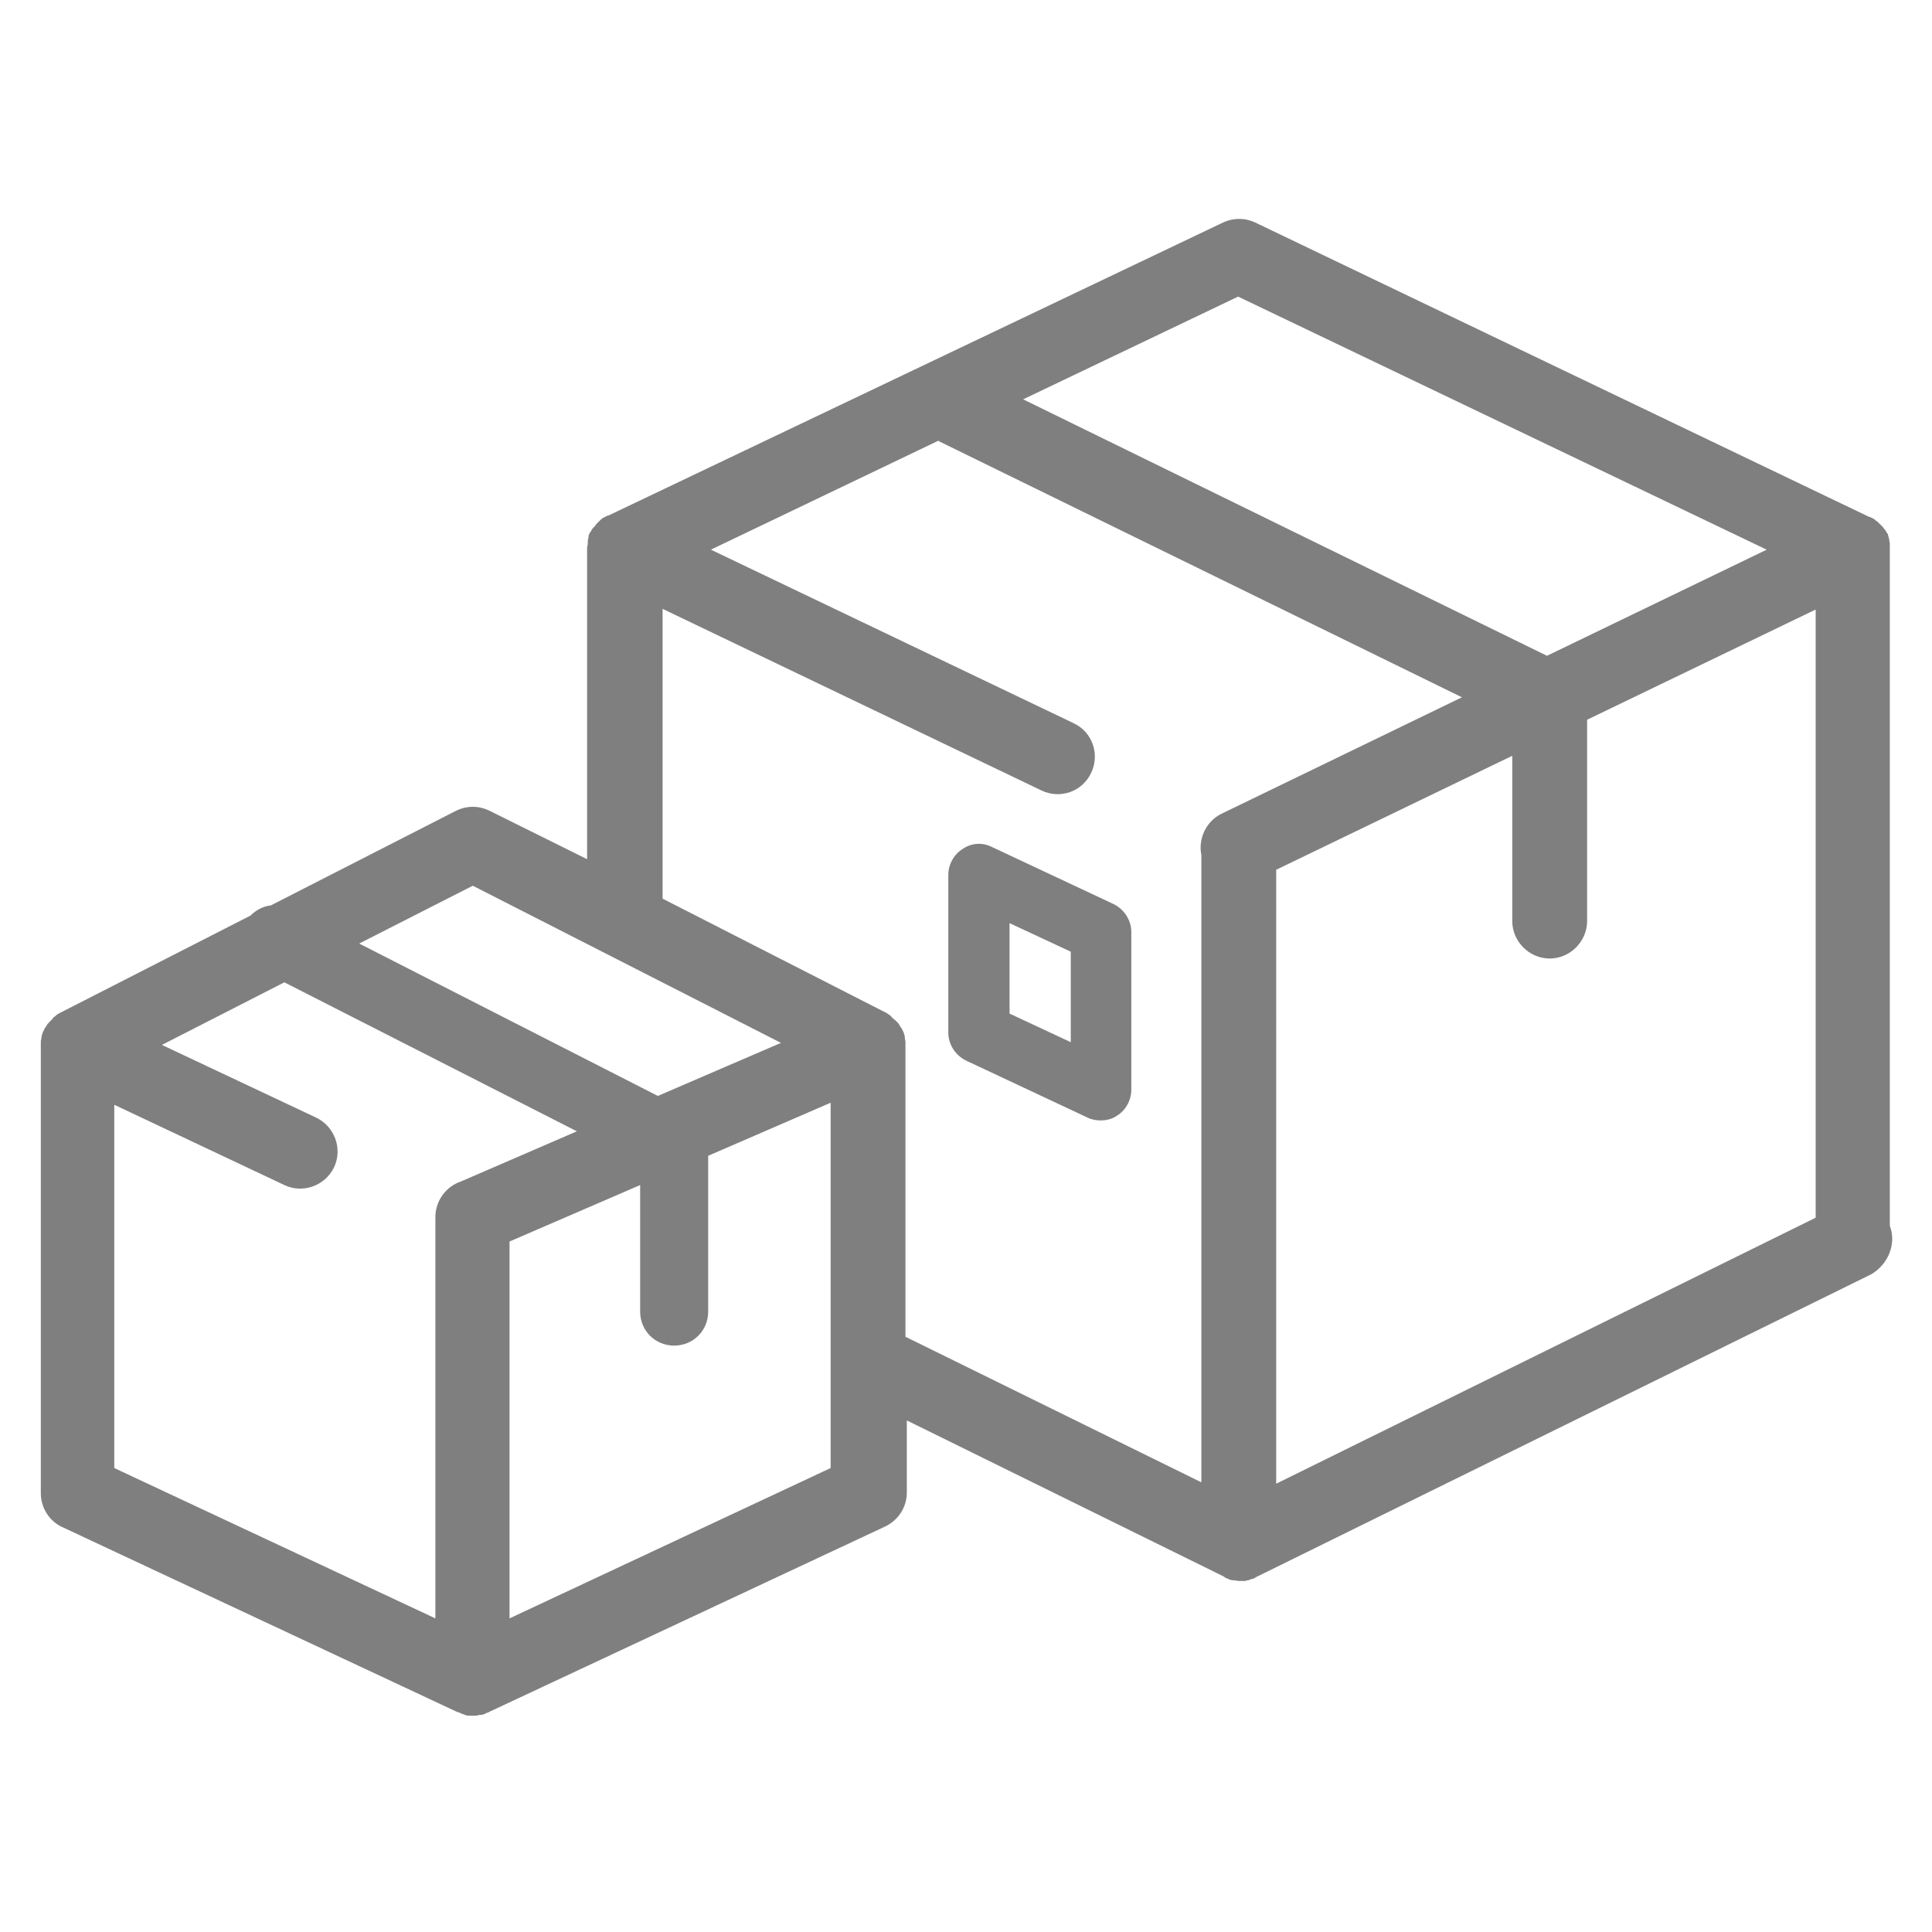
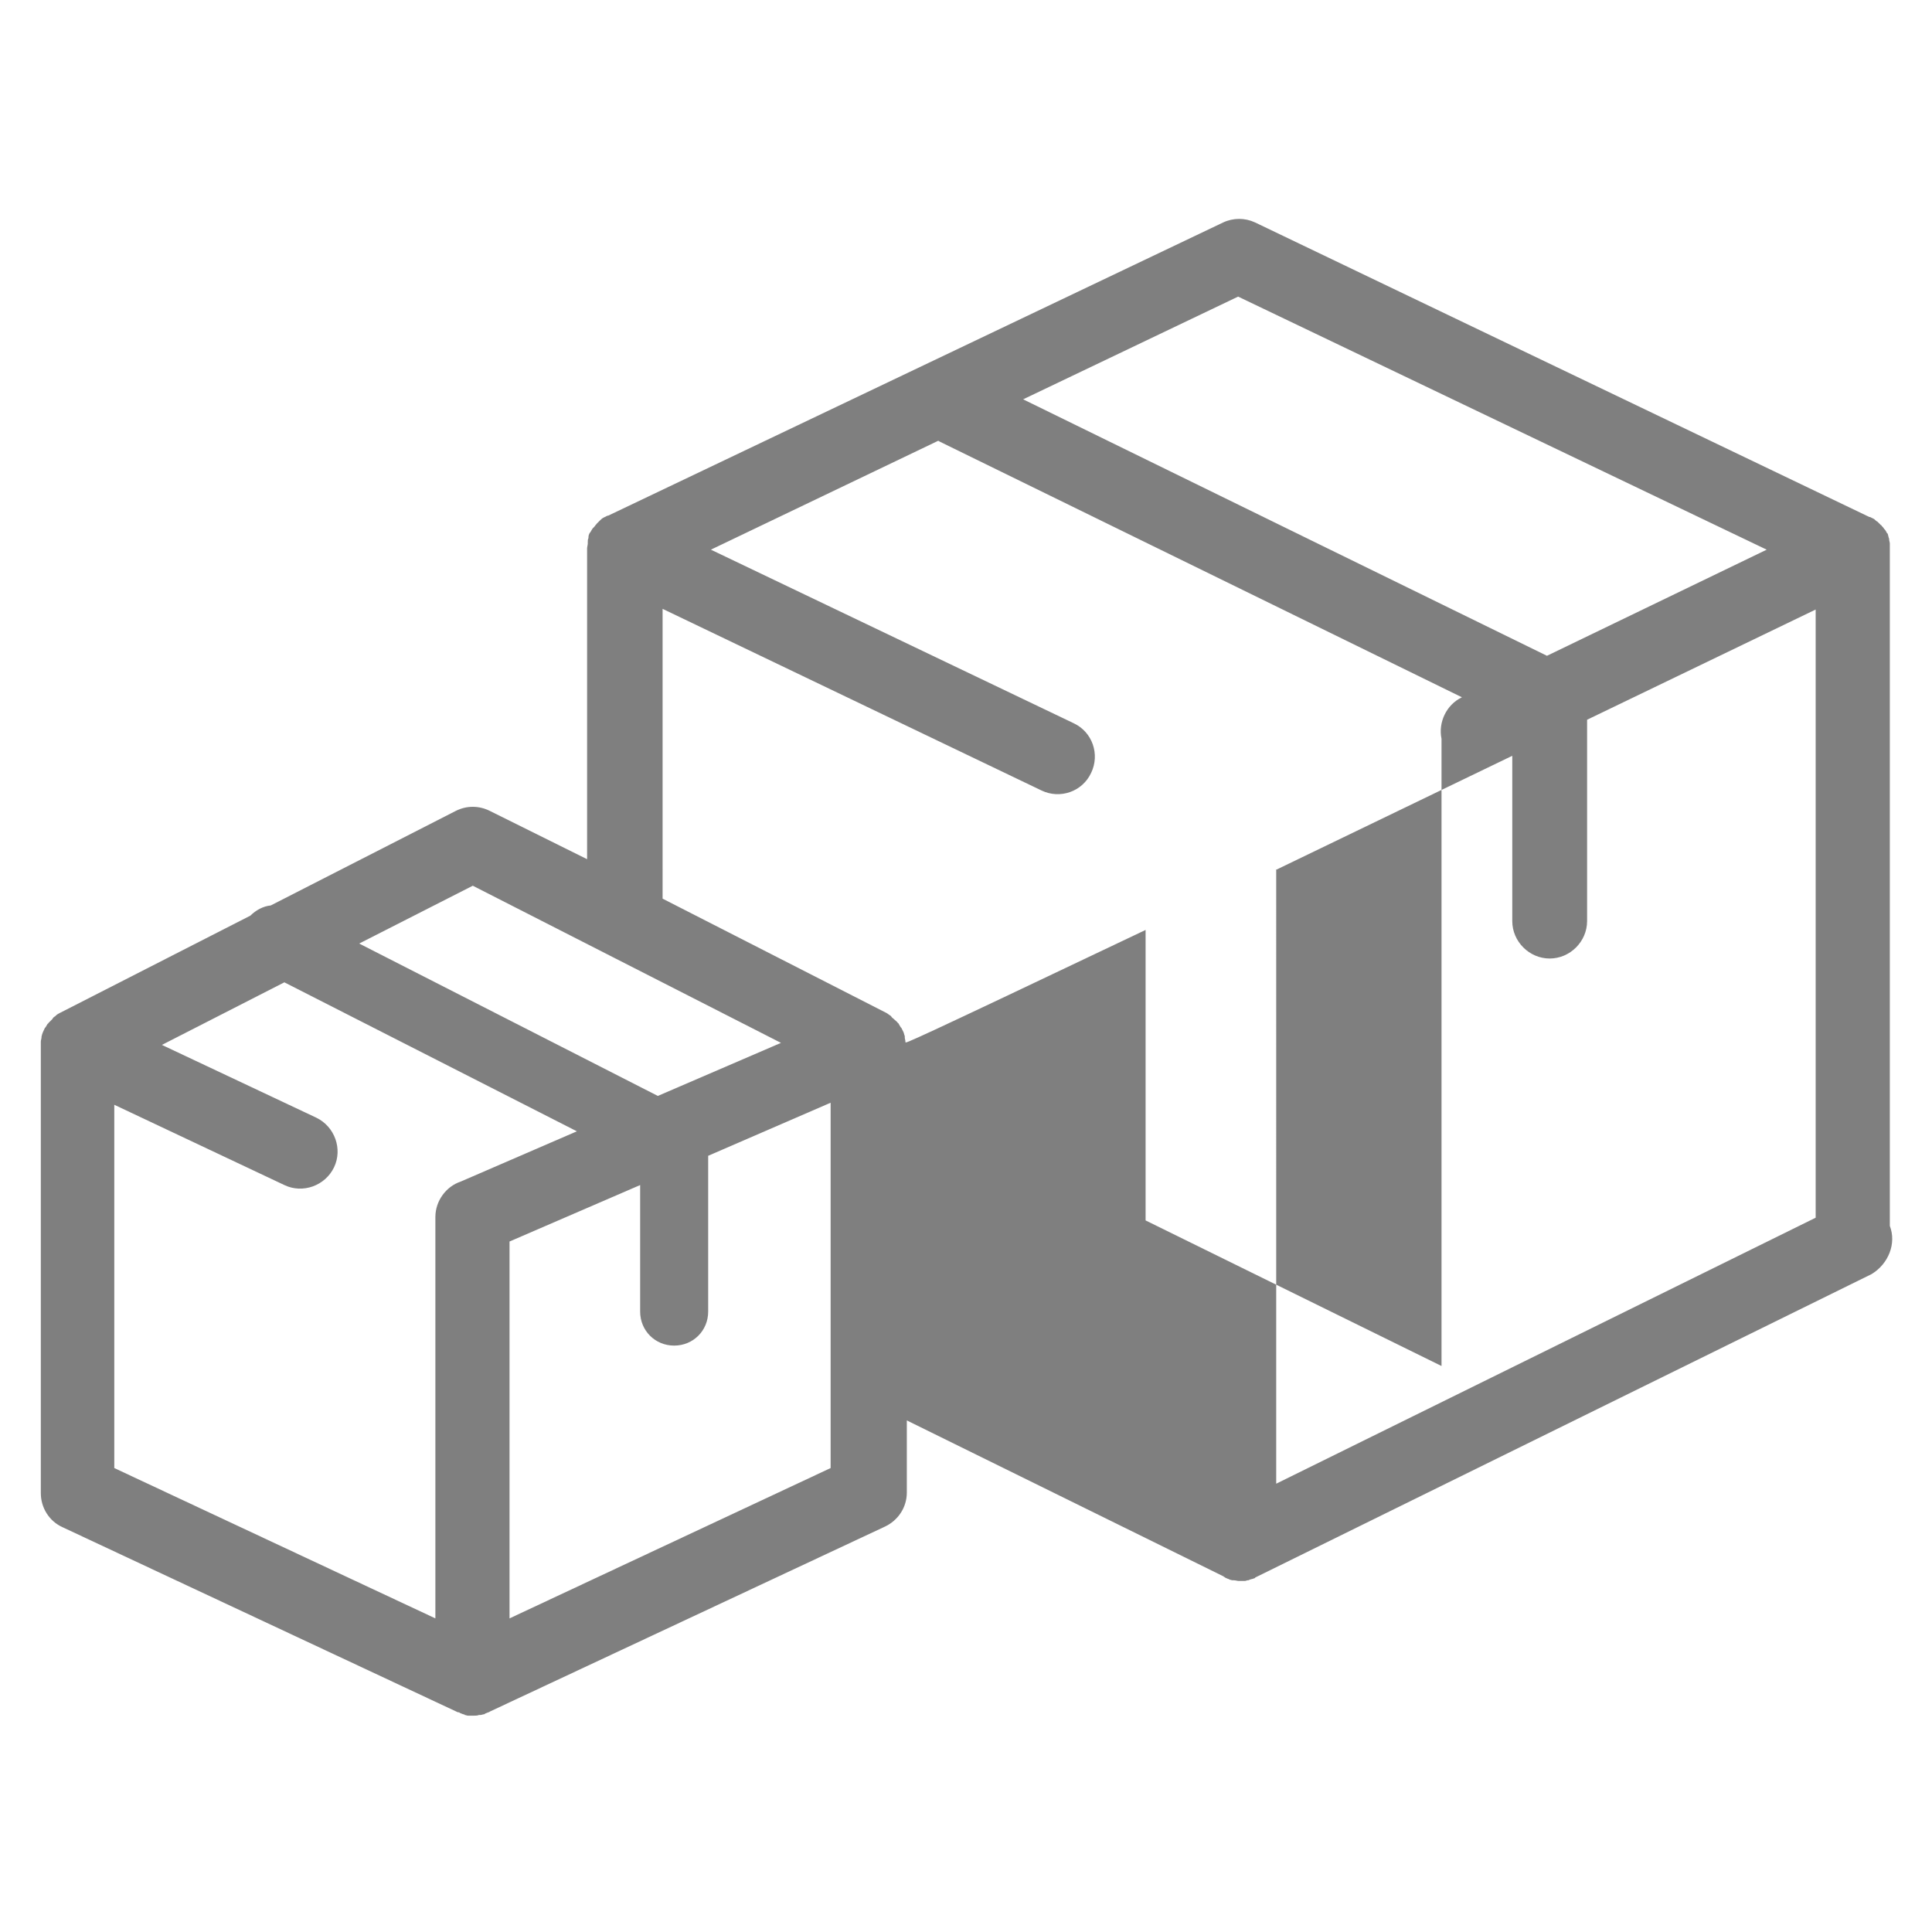
<svg xmlns="http://www.w3.org/2000/svg" version="1.1" id="Layer_1" x="0px" y="0px" viewBox="0 0 284 284" style="enable-background:new 0 0 284 284;" xml:space="preserve">
  <style type="text/css">
	.st0{opacity:0.5;}
</style>
  <g class="st0">
-     <path d="M277.8,180.2V80.8c0,0,0,0,0,0c0,0,0,0,0,0c0,0,0,0,0,0c0-0.2,0-0.5,0-0.7c0-0.1,0-0.1,0-0.2c0-0.2-0.1-0.4-0.1-0.6   c0,0,0-0.1,0-0.1c-0.1-0.2-0.1-0.4-0.2-0.7c0,0,0-0.1-0.1-0.1c-0.1-0.2-0.2-0.4-0.3-0.5c0,0,0-0.1-0.1-0.1   c-0.1-0.2-0.3-0.4-0.4-0.5c0,0,0-0.1-0.1-0.1c-0.1-0.1-0.3-0.3-0.4-0.4c0,0-0.1-0.1-0.1-0.1c-0.2-0.1-0.4-0.3-0.5-0.4c0,0,0,0,0,0   c-0.2-0.1-0.4-0.2-0.6-0.3c0,0,0,0-0.1,0l-90.3-43.3c-1.5-0.7-3.2-0.7-4.7,0L89.4,75.8c0,0,0,0-0.1,0c-0.2,0.1-0.4,0.2-0.6,0.3   c0,0,0,0,0,0c-0.2,0.1-0.4,0.3-0.5,0.4c0,0-0.1,0.1-0.1,0.1c-0.1,0.1-0.3,0.3-0.4,0.4c0,0,0,0.1-0.1,0.1c-0.1,0.2-0.3,0.4-0.4,0.5   c0,0-0.1,0.1-0.1,0.1c-0.1,0.2-0.2,0.3-0.3,0.5c0,0,0,0.1-0.1,0.1c-0.1,0.2-0.2,0.4-0.2,0.7c0,0,0,0.1,0,0.1   c-0.1,0.2-0.1,0.4-0.1,0.6c0,0.1,0,0.1,0,0.2c0,0.2-0.1,0.5-0.1,0.7v45.7L72,119.2c-1.6-0.8-3.4-0.8-5,0l-27.2,13.9   c-1.1,0.1-2.2,0.7-3,1.5L8.8,148.9c0,0,0,0,0,0c-0.2,0.1-0.4,0.2-0.6,0.4c0,0-0.1,0.1-0.1,0.1c-0.2,0.1-0.3,0.2-0.4,0.4   c0,0-0.1,0.1-0.1,0.1c-0.2,0.2-0.3,0.3-0.5,0.5c0,0,0,0.1-0.1,0.1c-0.1,0.2-0.2,0.3-0.3,0.5c0,0-0.1,0.1-0.1,0.1   c-0.2,0.4-0.4,0.8-0.5,1.3c0,0,0,0.1,0,0.1c0,0.2-0.1,0.4-0.1,0.6c0,0.1,0,0.1,0,0.2c0,0.2,0,0.4,0,0.6v65.6c0,2.1,1.2,4.1,3.2,5   l58.1,27.2c0,0,0,0,0.1,0c0.1,0,0.1,0,0.2,0.1c0.2,0.1,0.3,0.1,0.5,0.2c0.1,0,0.2,0,0.2,0.1c0.2,0,0.3,0.1,0.5,0.1   c0.1,0,0.2,0,0.2,0c0.2,0,0.4,0,0.6,0c0,0,0.1,0,0.1,0c0.2,0,0.5,0,0.7-0.1c0.1,0,0.1,0,0.2,0c0.2,0,0.4-0.1,0.5-0.1   c0.1,0,0.1,0,0.2-0.1c0.2-0.1,0.3-0.1,0.5-0.2c0,0,0.1,0,0.2-0.1c0,0,0,0,0,0l58.1-27.2c1.9-0.9,3.2-2.8,3.2-5v-10.6l46.5,22.9   c0,0,0.1,0,0.1,0.1c0.1,0,0.2,0.1,0.2,0.1c0.1,0.1,0.3,0.1,0.4,0.2c0.1,0,0.2,0,0.2,0.1c0.2,0,0.3,0.1,0.5,0.1c0.1,0,0.1,0,0.2,0   c0.2,0,0.5,0.1,0.7,0.1c0,0,0.1,0,0.1,0c0.2,0,0.4,0,0.6,0c0.1,0,0.2,0,0.2,0c0.1,0,0.3-0.1,0.4-0.1c0.1,0,0.2,0,0.3-0.1   c0.1,0,0.3-0.1,0.4-0.1c0.1,0,0.2-0.1,0.3-0.1c0,0,0.1,0,0.1-0.1l90.6-44.6C277.6,185.8,278.8,182.8,277.8,180.2z M182,43.6   l77.7,37.2l-32.3,15.6l-77-37.7L182,43.6z M69.5,130.2l45.3,23.1l-18.1,7.8l-43.9-22.4L69.5,130.2z M64,237.9l-47.2-22.1v-53.4   l25,11.8c2.7,1.3,6,0.1,7.3-2.6c1.3-2.7,0.1-6-2.6-7.3l-22.7-10.7l18-9.2l43,21.9l-17.1,7.4c-2.1,0.7-3.7,2.8-3.7,5.2V237.9z    M74.9,237.9v-55.4l19.2-8.3v18.6c0,2.8,2.2,5,5,5s5-2.2,5-5v-22.9l18-7.8v53.7L74.9,237.9z M133.1,153.2   C133,153.1,133,153.1,133.1,153.2c0-0.3-0.1-0.5-0.1-0.7c0-0.1,0-0.1,0-0.2c-0.1-0.2-0.1-0.4-0.2-0.6c0,0,0,0,0,0   c-0.1-0.2-0.2-0.4-0.3-0.6c0,0-0.1-0.1-0.1-0.1c-0.1-0.2-0.2-0.3-0.3-0.5c0,0,0-0.1-0.1-0.1c-0.1-0.2-0.3-0.3-0.5-0.5   c0,0-0.1-0.1-0.1-0.1c-0.1-0.1-0.3-0.2-0.4-0.4c0,0-0.1-0.1-0.1-0.1c-0.2-0.1-0.4-0.3-0.6-0.4c0,0,0,0,0,0l-32.9-16.8V89.5   l55.7,26.7c2.7,1.3,6,0.2,7.3-2.6c1.3-2.7,0.2-6-2.6-7.3l-53.3-25.5l33.4-16c0.1,0,0.2,0.1,0.2,0.1l76.8,37.6l-35.3,17.1   c-2.3,1.1-3.5,3.7-3,6.1v92.2l-43.5-21.4v-42.7C133.1,153.5,133.1,153.4,133.1,153.2z M187.5,127.9l34.8-16.8v24.3   c0,3,2.5,5.5,5.5,5.5c3,0,5.5-2.5,5.5-5.5v-29.6l33.6-16.2v89.4l-79.3,39.1V127.9z" />
-     <path d="M142,155.9l17.9,8.4c0.6,0.3,1.3,0.4,1.9,0.4c0.8,0,1.7-0.2,2.4-0.7c1.3-0.8,2.1-2.3,2.1-3.8V137c0-1.7-1-3.3-2.6-4.1   l-17.9-8.4c-1.4-0.7-3-0.6-4.3,0.3c-1.3,0.8-2.1,2.3-2.1,3.8v23.2C139.4,153.5,140.4,155.1,142,155.9z M148.4,135.7l9,4.2v13.3   l-9-4.2V135.7z" />
+     <path d="M277.8,180.2V80.8c0,0,0,0,0,0c0,0,0,0,0,0c0,0,0,0,0,0c0-0.2,0-0.5,0-0.7c0-0.1,0-0.1,0-0.2c0-0.2-0.1-0.4-0.1-0.6   c0,0,0-0.1,0-0.1c-0.1-0.2-0.1-0.4-0.2-0.7c0,0,0-0.1-0.1-0.1c-0.1-0.2-0.2-0.4-0.3-0.5c0,0,0-0.1-0.1-0.1   c-0.1-0.2-0.3-0.4-0.4-0.5c0,0,0-0.1-0.1-0.1c-0.1-0.1-0.3-0.3-0.4-0.4c0,0-0.1-0.1-0.1-0.1c-0.2-0.1-0.4-0.3-0.5-0.4c0,0,0,0,0,0   c-0.2-0.1-0.4-0.2-0.6-0.3c0,0,0,0-0.1,0l-90.3-43.3c-1.5-0.7-3.2-0.7-4.7,0L89.4,75.8c0,0,0,0-0.1,0c-0.2,0.1-0.4,0.2-0.6,0.3   c0,0,0,0,0,0c-0.2,0.1-0.4,0.3-0.5,0.4c0,0-0.1,0.1-0.1,0.1c-0.1,0.1-0.3,0.3-0.4,0.4c0,0,0,0.1-0.1,0.1c-0.1,0.2-0.3,0.4-0.4,0.5   c0,0-0.1,0.1-0.1,0.1c-0.1,0.2-0.2,0.3-0.3,0.5c0,0,0,0.1-0.1,0.1c-0.1,0.2-0.2,0.4-0.2,0.7c0,0,0,0.1,0,0.1   c-0.1,0.2-0.1,0.4-0.1,0.6c0,0.1,0,0.1,0,0.2c0,0.2-0.1,0.5-0.1,0.7v45.7L72,119.2c-1.6-0.8-3.4-0.8-5,0l-27.2,13.9   c-1.1,0.1-2.2,0.7-3,1.5L8.8,148.9c0,0,0,0,0,0c-0.2,0.1-0.4,0.2-0.6,0.4c0,0-0.1,0.1-0.1,0.1c-0.2,0.1-0.3,0.2-0.4,0.4   c0,0-0.1,0.1-0.1,0.1c-0.2,0.2-0.3,0.3-0.5,0.5c0,0,0,0.1-0.1,0.1c-0.1,0.2-0.2,0.3-0.3,0.5c0,0-0.1,0.1-0.1,0.1   c-0.2,0.4-0.4,0.8-0.5,1.3c0,0,0,0.1,0,0.1c0,0.2-0.1,0.4-0.1,0.6c0,0.1,0,0.1,0,0.2c0,0.2,0,0.4,0,0.6v65.6c0,2.1,1.2,4.1,3.2,5   l58.1,27.2c0,0,0,0,0.1,0c0.1,0,0.1,0,0.2,0.1c0.2,0.1,0.3,0.1,0.5,0.2c0.1,0,0.2,0,0.2,0.1c0.2,0,0.3,0.1,0.5,0.1   c0.1,0,0.2,0,0.2,0c0.2,0,0.4,0,0.6,0c0,0,0.1,0,0.1,0c0.2,0,0.5,0,0.7-0.1c0.1,0,0.1,0,0.2,0c0.2,0,0.4-0.1,0.5-0.1   c0.1,0,0.1,0,0.2-0.1c0.2-0.1,0.3-0.1,0.5-0.2c0,0,0.1,0,0.2-0.1c0,0,0,0,0,0l58.1-27.2c1.9-0.9,3.2-2.8,3.2-5v-10.6l46.5,22.9   c0,0,0.1,0,0.1,0.1c0.1,0,0.2,0.1,0.2,0.1c0.1,0.1,0.3,0.1,0.4,0.2c0.1,0,0.2,0,0.2,0.1c0.2,0,0.3,0.1,0.5,0.1c0.1,0,0.1,0,0.2,0   c0.2,0,0.5,0.1,0.7,0.1c0,0,0.1,0,0.1,0c0.2,0,0.4,0,0.6,0c0.1,0,0.2,0,0.2,0c0.1,0,0.3-0.1,0.4-0.1c0.1,0,0.2,0,0.3-0.1   c0.1,0,0.3-0.1,0.4-0.1c0.1,0,0.2-0.1,0.3-0.1c0,0,0.1,0,0.1-0.1l90.6-44.6C277.6,185.8,278.8,182.8,277.8,180.2z M182,43.6   l77.7,37.2l-32.3,15.6l-77-37.7L182,43.6z M69.5,130.2l45.3,23.1l-18.1,7.8l-43.9-22.4L69.5,130.2z M64,237.9l-47.2-22.1v-53.4   l25,11.8c2.7,1.3,6,0.1,7.3-2.6c1.3-2.7,0.1-6-2.6-7.3l-22.7-10.7l18-9.2l43,21.9l-17.1,7.4c-2.1,0.7-3.7,2.8-3.7,5.2V237.9z    M74.9,237.9v-55.4l19.2-8.3v18.6c0,2.8,2.2,5,5,5s5-2.2,5-5v-22.9l18-7.8v53.7L74.9,237.9z M133.1,153.2   C133,153.1,133,153.1,133.1,153.2c0-0.3-0.1-0.5-0.1-0.7c0-0.1,0-0.1,0-0.2c-0.1-0.2-0.1-0.4-0.2-0.6c0,0,0,0,0,0   c-0.1-0.2-0.2-0.4-0.3-0.6c0,0-0.1-0.1-0.1-0.1c-0.1-0.2-0.2-0.3-0.3-0.5c0,0,0-0.1-0.1-0.1c-0.1-0.2-0.3-0.3-0.5-0.5   c0,0-0.1-0.1-0.1-0.1c-0.1-0.1-0.3-0.2-0.4-0.4c0,0-0.1-0.1-0.1-0.1c-0.2-0.1-0.4-0.3-0.6-0.4c0,0,0,0,0,0l-32.9-16.8V89.5   l55.7,26.7c2.7,1.3,6,0.2,7.3-2.6c1.3-2.7,0.2-6-2.6-7.3l-53.3-25.5l33.4-16c0.1,0,0.2,0.1,0.2,0.1l76.8,37.6c-2.3,1.1-3.5,3.7-3,6.1v92.2l-43.5-21.4v-42.7C133.1,153.5,133.1,153.4,133.1,153.2z M187.5,127.9l34.8-16.8v24.3   c0,3,2.5,5.5,5.5,5.5c3,0,5.5-2.5,5.5-5.5v-29.6l33.6-16.2v89.4l-79.3,39.1V127.9z" />
  </g>
</svg>